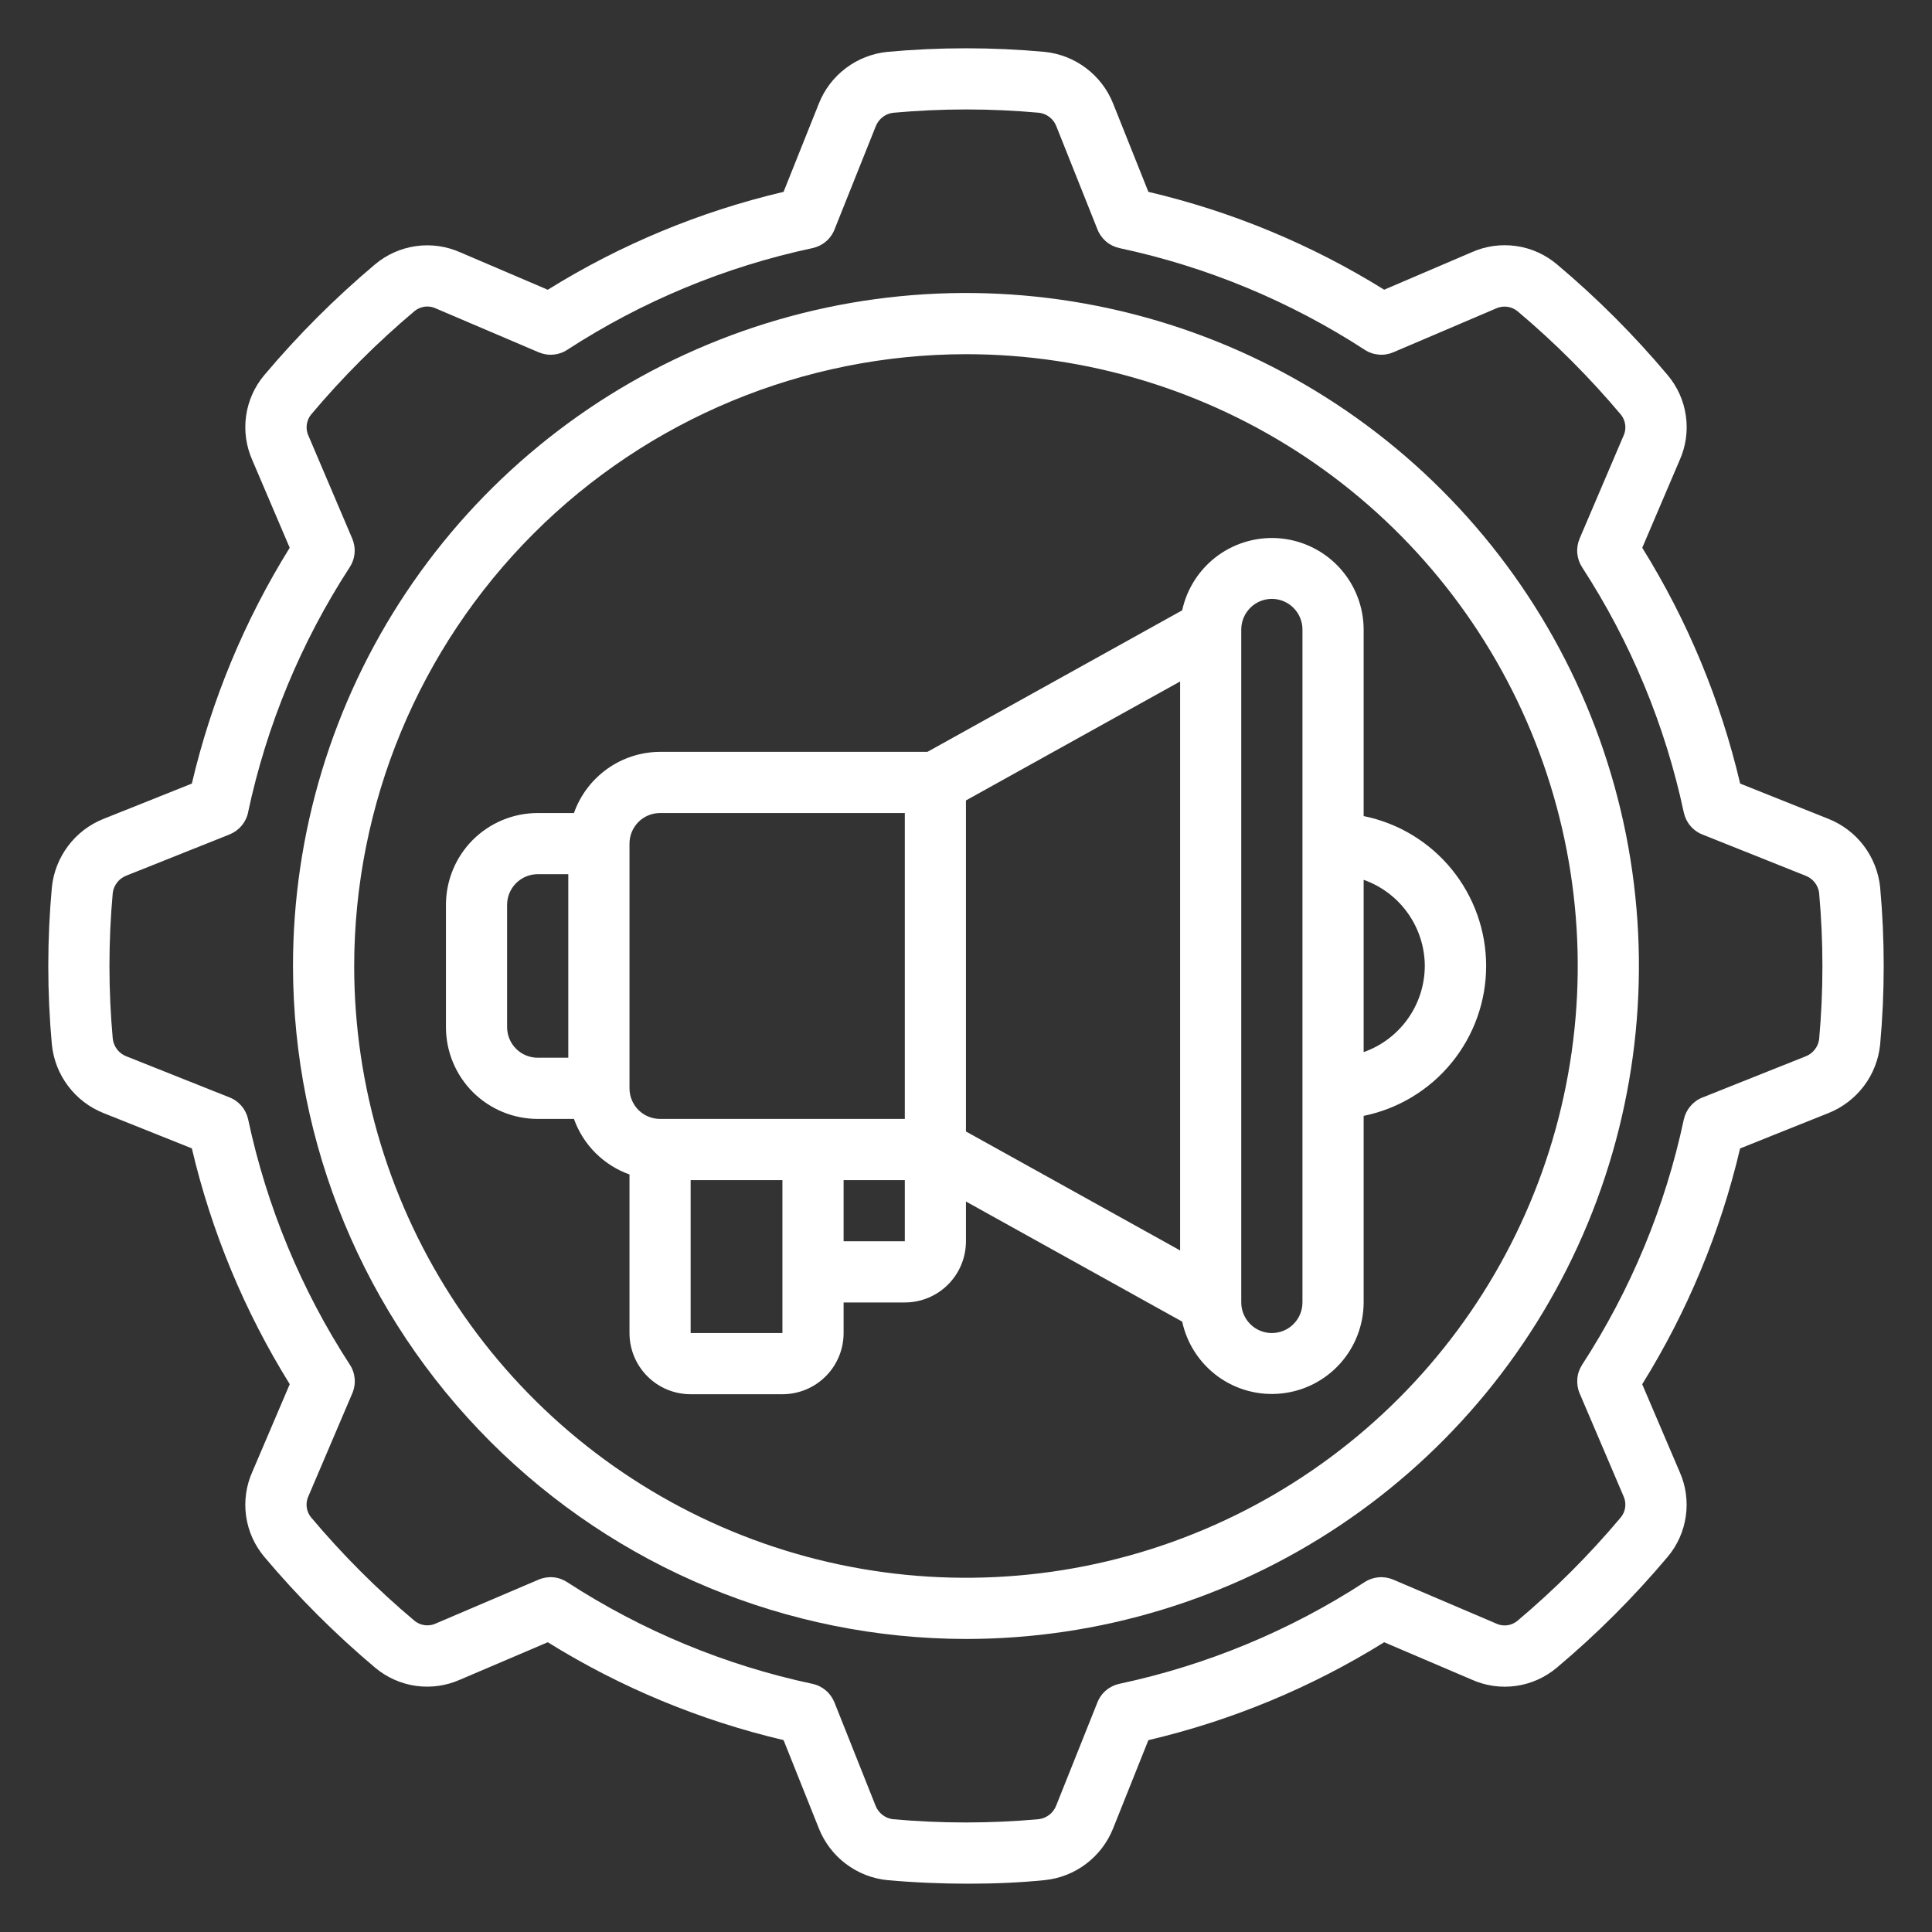
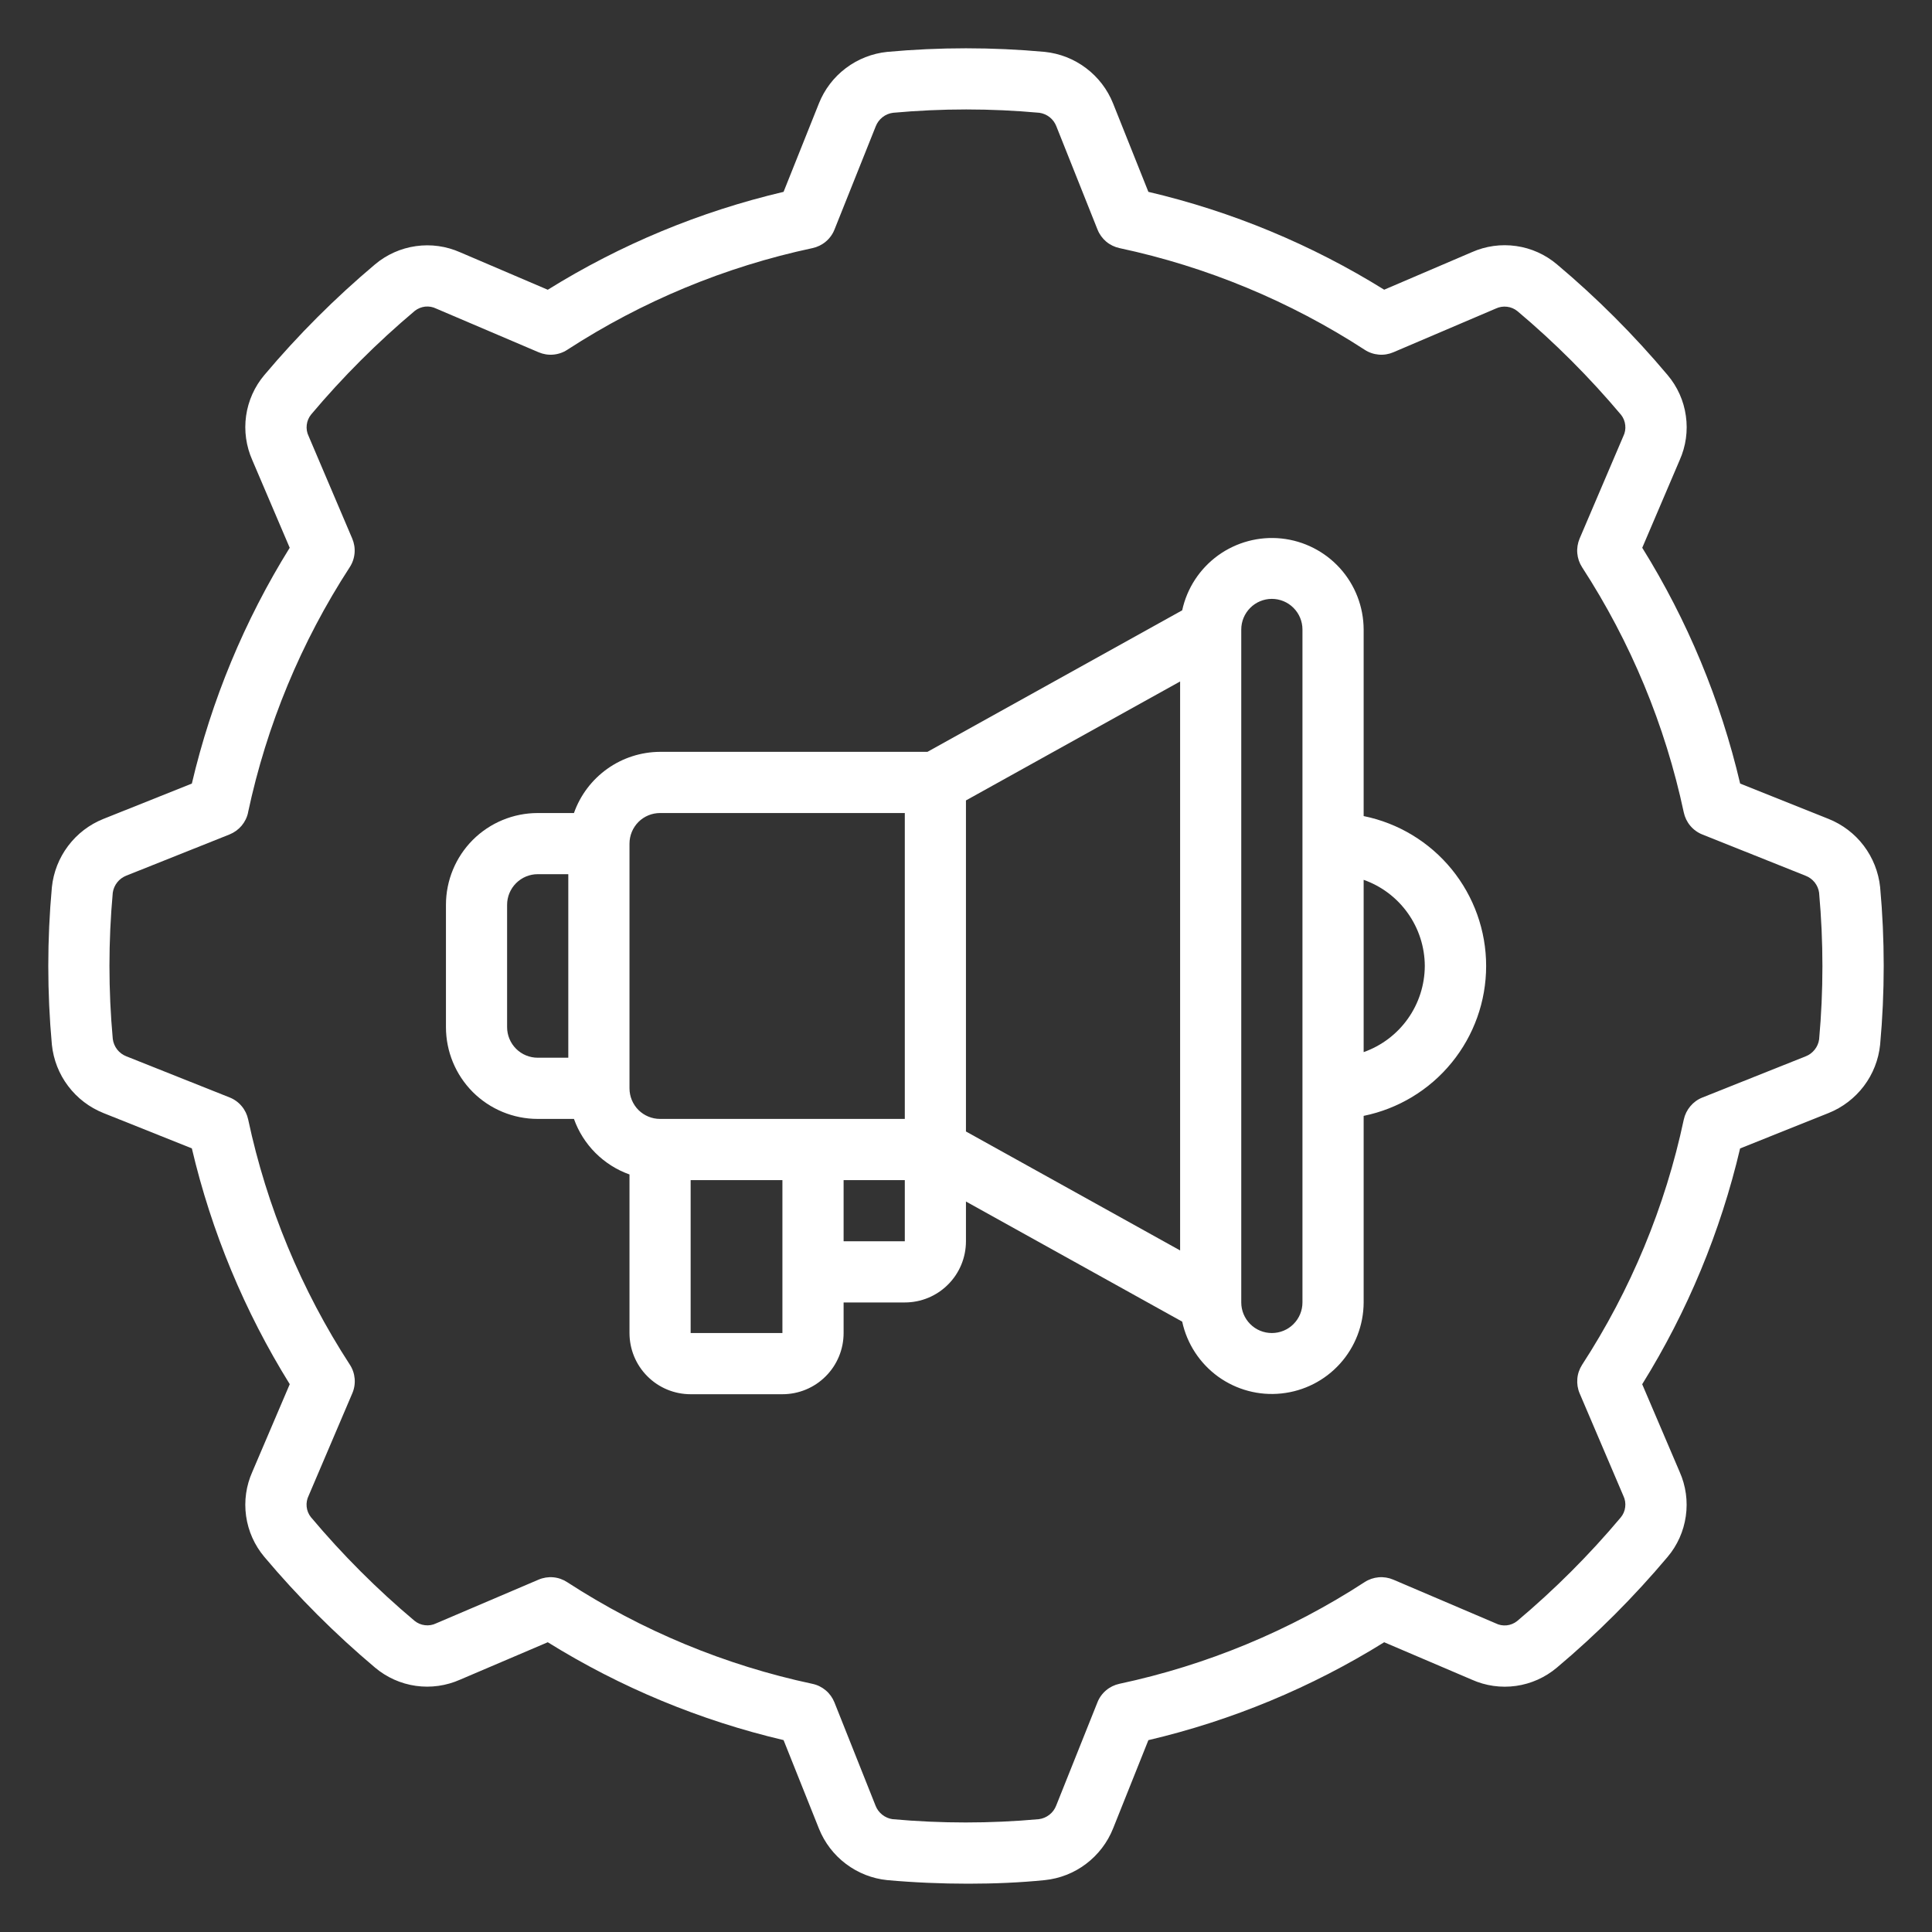
<svg xmlns="http://www.w3.org/2000/svg" width="40" height="40" viewBox="0 0 40 40" fill="none">
  <rect x="0" y="0" width="40" height="40" fill="#333333" stroke="none" />
-   <path d="M19.999 33.933C22.755 33.933 25.449 33.115 27.74 31.584C30.031 30.053 31.817 27.877 32.872 25.331C33.926 22.785 34.202 19.984 33.665 17.281C33.127 14.578 31.8 12.096 29.851 10.147C27.903 8.198 25.42 6.871 22.718 6.334C20.015 5.796 17.213 6.072 14.667 7.127C12.121 8.181 9.945 9.967 8.414 12.258C6.883 14.55 6.066 17.244 6.066 19.999C6.07 23.694 7.54 27.235 10.152 29.847C12.764 32.459 16.305 33.928 19.999 33.933ZM19.999 7.333C22.505 7.333 24.953 8.076 27.036 9.467C29.119 10.859 30.743 12.838 31.701 15.152C32.66 17.467 32.911 20.014 32.422 22.471C31.934 24.928 30.727 27.185 28.956 28.956C27.184 30.727 24.927 31.934 22.47 32.423C20.013 32.911 17.466 32.661 15.152 31.702C12.838 30.743 10.859 29.12 9.468 27.037C8.076 24.954 7.333 22.505 7.333 19.999C7.337 16.641 8.672 13.422 11.047 11.047C13.422 8.672 16.641 7.337 19.999 7.333Z" fill="white" />
  <path d="M2.14 16.955C1.85 17.071 1.598 17.264 1.41 17.514C1.222 17.763 1.106 18.059 1.074 18.369C0.975 19.453 0.975 20.545 1.074 21.629C1.106 21.94 1.222 22.237 1.411 22.486C1.599 22.736 1.853 22.929 2.143 23.045L3.972 23.776C4.378 25.503 5.063 27.152 5.999 28.658L5.225 30.471C5.096 30.758 5.051 31.076 5.095 31.388C5.139 31.7 5.27 31.993 5.473 32.234C6.17 33.062 6.937 33.829 7.765 34.526C8.005 34.728 8.298 34.86 8.61 34.904C8.921 34.948 9.239 34.903 9.527 34.775L11.341 34.001C12.847 34.937 14.496 35.621 16.223 36.027L16.955 37.859C17.071 38.149 17.264 38.402 17.514 38.59C17.763 38.778 18.059 38.895 18.37 38.926C18.926 38.976 19.494 39 20.046 39C20.598 39 21.136 38.976 21.63 38.926C21.941 38.894 22.237 38.778 22.486 38.589C22.736 38.4 22.929 38.147 23.045 37.857L23.776 36.028C25.503 35.622 27.152 34.938 28.658 34.001L30.471 34.775C30.758 34.904 31.076 34.949 31.388 34.905C31.7 34.861 31.993 34.729 32.234 34.526C33.062 33.83 33.828 33.063 34.525 32.235C34.728 31.995 34.859 31.702 34.903 31.39C34.948 31.078 34.903 30.76 34.775 30.473L34 28.659C34.937 27.152 35.621 25.503 36.027 23.777L37.859 23.044C38.149 22.928 38.401 22.734 38.59 22.485C38.778 22.236 38.894 21.94 38.926 21.629C39.025 20.544 39.025 19.451 38.926 18.366C38.893 18.056 38.776 17.76 38.588 17.511C38.4 17.262 38.147 17.07 37.857 16.954L36.028 16.223C35.622 14.496 34.938 12.847 34.001 11.341L34.775 9.528C34.904 9.24 34.949 8.922 34.904 8.61C34.861 8.299 34.729 8.005 34.526 7.765C33.83 6.937 33.064 6.17 32.236 5.474C31.995 5.27 31.703 5.138 31.391 5.094C31.079 5.049 30.761 5.093 30.473 5.221L28.658 5.998C27.152 5.062 25.503 4.377 23.776 3.972L23.044 2.139C22.928 1.85 22.734 1.597 22.485 1.41C22.236 1.222 21.94 1.106 21.63 1.074C20.545 0.975 19.454 0.975 18.37 1.074C18.058 1.106 17.762 1.222 17.512 1.411C17.262 1.599 17.069 1.853 16.954 2.143L16.223 3.972C14.496 4.378 12.847 5.062 11.341 5.999L9.528 5.224C9.24 5.096 8.922 5.051 8.61 5.096C8.298 5.14 8.005 5.271 7.764 5.474C6.936 6.171 6.17 6.937 5.473 7.765C5.27 8.005 5.139 8.298 5.095 8.61C5.051 8.921 5.096 9.239 5.224 9.527L5.998 11.341C5.062 12.847 4.378 14.496 3.972 16.223L2.14 16.955ZM5.136 16.819C5.521 15.012 6.234 13.292 7.241 11.743C7.298 11.655 7.332 11.556 7.341 11.452C7.35 11.349 7.333 11.245 7.292 11.149L6.389 9.028C6.354 8.956 6.341 8.875 6.351 8.796C6.36 8.717 6.392 8.642 6.443 8.58C7.095 7.805 7.813 7.088 8.588 6.436C8.65 6.387 8.725 6.357 8.803 6.348C8.881 6.34 8.961 6.354 9.031 6.389L11.151 7.293C11.247 7.334 11.351 7.351 11.454 7.342C11.558 7.333 11.658 7.299 11.745 7.242C13.294 6.236 15.014 5.522 16.821 5.137C16.923 5.115 17.018 5.069 17.097 5.002C17.177 4.935 17.239 4.849 17.277 4.753L18.131 2.616C18.16 2.541 18.209 2.475 18.272 2.426C18.335 2.376 18.41 2.345 18.49 2.335C19.498 2.243 20.512 2.243 21.519 2.335C21.597 2.346 21.671 2.378 21.732 2.426C21.794 2.475 21.841 2.539 21.87 2.613L22.723 4.753C22.761 4.849 22.823 4.935 22.902 5.002C22.982 5.069 23.077 5.115 23.179 5.137C24.985 5.522 26.706 6.236 28.255 7.242C28.342 7.299 28.442 7.333 28.546 7.342C28.649 7.351 28.753 7.334 28.849 7.293L30.97 6.388C31.042 6.354 31.122 6.341 31.202 6.351C31.281 6.36 31.356 6.392 31.418 6.443C32.193 7.095 32.91 7.813 33.562 8.588C33.611 8.65 33.641 8.724 33.649 8.803C33.658 8.881 33.644 8.961 33.609 9.031L32.704 11.151C32.664 11.247 32.647 11.351 32.656 11.454C32.665 11.558 32.699 11.657 32.756 11.745C33.762 13.294 34.476 15.014 34.861 16.821C34.883 16.923 34.929 17.018 34.996 17.097C35.063 17.177 35.149 17.239 35.245 17.277L37.382 18.131C37.456 18.159 37.521 18.207 37.571 18.269C37.62 18.331 37.652 18.405 37.663 18.484V18.49C37.754 19.498 37.754 20.511 37.663 21.519C37.652 21.597 37.62 21.671 37.571 21.732C37.522 21.794 37.458 21.842 37.385 21.87L35.246 22.723C35.149 22.761 35.064 22.823 34.997 22.903C34.93 22.982 34.883 23.077 34.861 23.179C34.477 24.986 33.763 26.706 32.756 28.256C32.7 28.343 32.665 28.442 32.657 28.546C32.648 28.649 32.664 28.753 32.705 28.849L33.61 30.97C33.645 31.042 33.658 31.123 33.648 31.202C33.639 31.282 33.606 31.357 33.555 31.418C32.903 32.194 32.185 32.911 31.41 33.563C31.348 33.612 31.273 33.643 31.195 33.651C31.116 33.659 31.037 33.645 30.966 33.609L28.847 32.705C28.751 32.664 28.647 32.647 28.544 32.656C28.44 32.665 28.34 32.699 28.253 32.756C26.704 33.763 24.983 34.476 23.177 34.861C23.075 34.883 22.98 34.929 22.901 34.996C22.821 35.063 22.759 35.149 22.721 35.246L21.867 37.383C21.838 37.458 21.79 37.523 21.726 37.573C21.663 37.622 21.588 37.654 21.508 37.664C20.5 37.755 19.487 37.755 18.479 37.664C18.401 37.653 18.328 37.621 18.266 37.572C18.204 37.523 18.156 37.459 18.128 37.386L17.276 35.246C17.237 35.15 17.176 35.064 17.096 34.997C17.017 34.93 16.922 34.883 16.82 34.862C15.013 34.477 13.292 33.763 11.743 32.757C11.656 32.7 11.557 32.665 11.453 32.656C11.35 32.647 11.245 32.664 11.15 32.705L9.029 33.61C8.957 33.645 8.876 33.658 8.797 33.648C8.717 33.639 8.642 33.606 8.581 33.556C7.805 32.904 7.088 32.186 6.436 31.41C6.387 31.348 6.357 31.274 6.349 31.195C6.341 31.117 6.355 31.038 6.39 30.967L7.294 28.847C7.335 28.752 7.352 28.647 7.343 28.544C7.334 28.44 7.3 28.341 7.243 28.254C6.236 26.704 5.523 24.984 5.138 23.177C5.116 23.075 5.07 22.98 5.003 22.901C4.936 22.821 4.85 22.759 4.753 22.721L2.616 21.87C2.541 21.841 2.475 21.792 2.426 21.729C2.377 21.666 2.345 21.59 2.335 21.511C2.243 20.503 2.243 19.489 2.335 18.481C2.346 18.404 2.378 18.33 2.427 18.268C2.475 18.207 2.54 18.159 2.613 18.13L4.753 17.276C4.849 17.237 4.935 17.175 5.002 17.096C5.069 17.016 5.116 16.921 5.137 16.819H5.136Z" fill="white" />
  <path d="M11.883 23.166C11.977 23.431 12.13 23.672 12.328 23.87C12.527 24.069 12.768 24.222 13.033 24.316V27.599C13.033 27.935 13.166 28.258 13.404 28.495C13.641 28.733 13.963 28.866 14.299 28.866H16.199C16.535 28.866 16.858 28.733 17.095 28.495C17.333 28.258 17.466 27.935 17.466 27.599V26.966H18.733C19.069 26.966 19.391 26.833 19.628 26.595C19.866 26.358 19.999 26.035 19.999 25.699V24.876L24.476 27.363C24.575 27.821 24.84 28.226 25.219 28.501C25.599 28.775 26.066 28.9 26.532 28.85C26.998 28.801 27.429 28.582 27.743 28.234C28.057 27.886 28.231 27.434 28.233 26.966V23.103C28.948 22.957 29.592 22.569 30.054 22.003C30.516 21.438 30.769 20.73 30.769 19.999C30.769 19.269 30.516 18.561 30.054 17.995C29.592 17.43 28.948 17.041 28.233 16.896V13.033C28.231 12.564 28.057 12.113 27.743 11.765C27.429 11.418 26.998 11.198 26.532 11.149C26.066 11.1 25.599 11.225 25.219 11.499C24.84 11.774 24.575 12.178 24.476 12.636L19.202 15.566H13.666C13.274 15.568 12.893 15.69 12.574 15.917C12.255 16.144 12.013 16.464 11.883 16.833H11.133C10.629 16.833 10.146 17.033 9.789 17.389C9.433 17.746 9.233 18.229 9.233 18.733V21.266C9.233 21.77 9.433 22.253 9.789 22.61C10.146 22.966 10.629 23.166 11.133 23.166H11.883ZM14.299 27.599V24.433H16.199V27.599H14.299ZM17.466 25.699V24.433H18.733V25.699H17.466ZM19.999 16.572L24.433 14.109V25.889L19.999 23.426V16.572ZM29.499 19.999C29.497 20.391 29.375 20.773 29.148 21.092C28.922 21.411 28.602 21.652 28.233 21.783V18.216C28.602 18.346 28.922 18.588 29.148 18.907C29.375 19.226 29.497 19.608 29.499 19.999ZM25.699 13.033C25.699 12.865 25.766 12.704 25.885 12.585C26.003 12.466 26.165 12.399 26.332 12.399C26.5 12.399 26.662 12.466 26.78 12.585C26.899 12.704 26.966 12.865 26.966 13.033V26.966C26.966 27.134 26.899 27.295 26.78 27.414C26.662 27.533 26.5 27.599 26.332 27.599C26.165 27.599 26.003 27.533 25.885 27.414C25.766 27.295 25.699 27.134 25.699 26.966V13.033ZM13.033 17.466C13.033 17.298 13.1 17.137 13.218 17.018C13.337 16.899 13.498 16.833 13.666 16.833H18.733V23.166H13.666C13.498 23.166 13.337 23.099 13.218 22.981C13.1 22.862 13.033 22.701 13.033 22.533V17.466ZM10.499 21.266V18.733C10.499 18.565 10.566 18.404 10.685 18.285C10.804 18.166 10.965 18.099 11.133 18.099H11.766V21.899H11.133C10.965 21.899 10.804 21.833 10.685 21.714C10.566 21.595 10.499 21.434 10.499 21.266Z" fill="white" />
</svg>